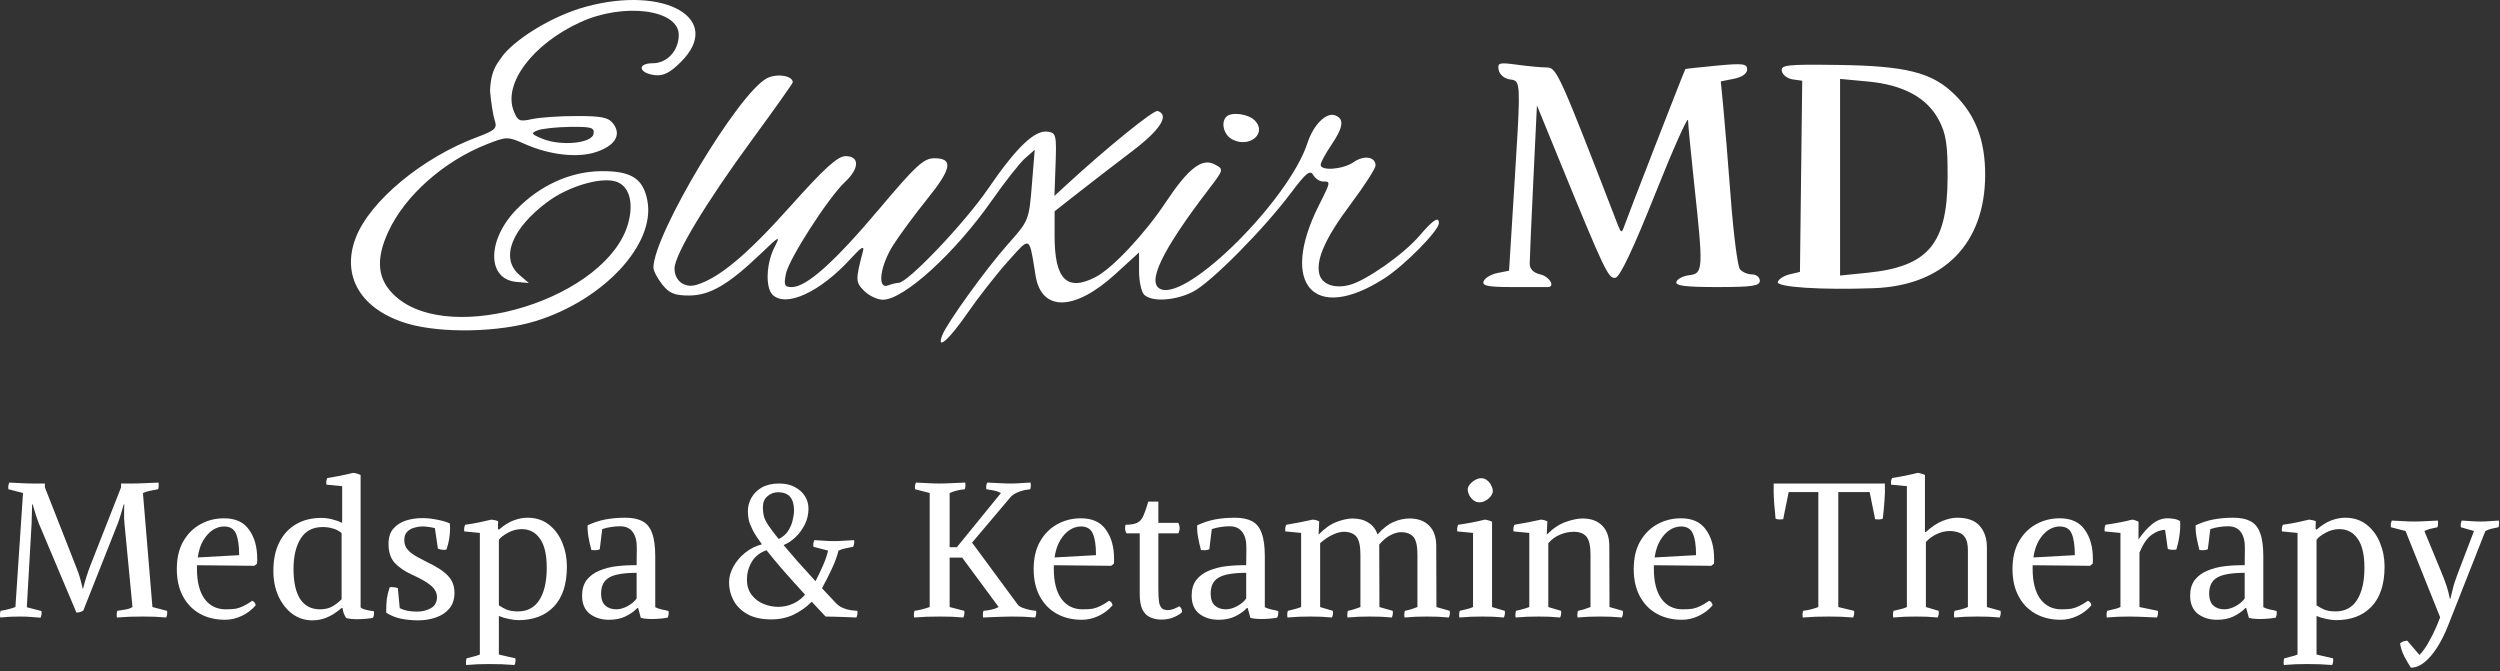
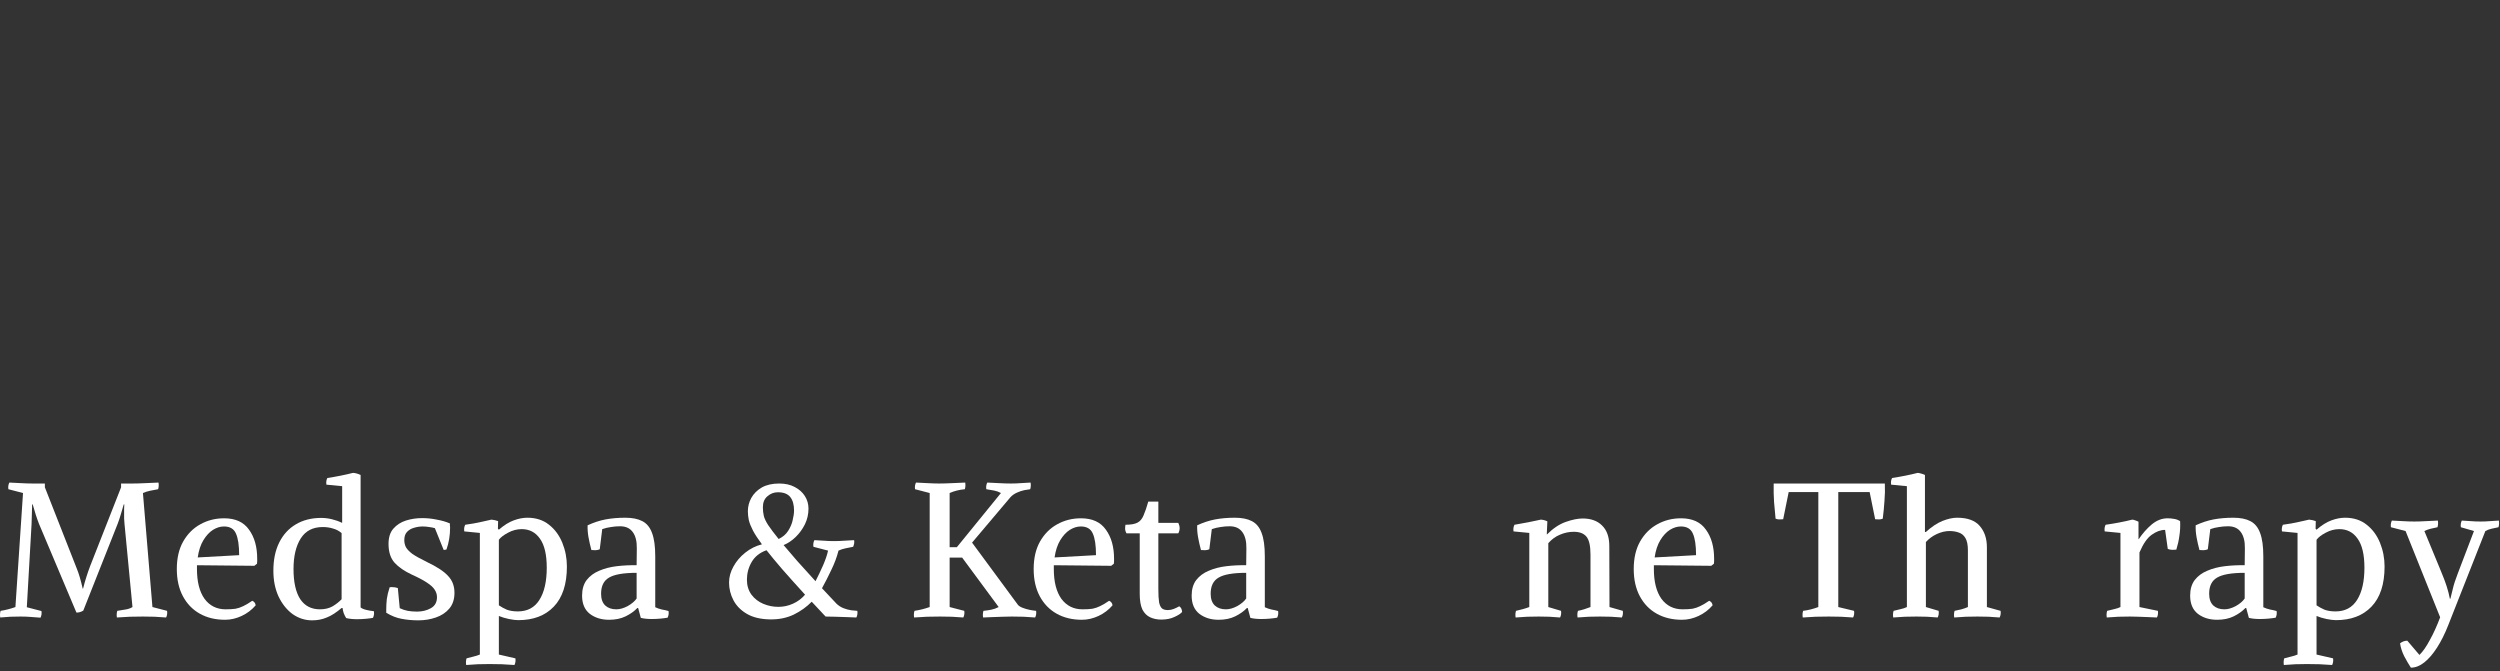
<svg xmlns="http://www.w3.org/2000/svg" width="592" height="159" viewBox="0 0 592 159" fill="none">
  <rect x="0" y="0" width="592" height="159" fill="#333333" stroke="none" />
-   <path fill-rule="evenodd" clip-rule="evenodd" d="M138.841 1.557C131.211 3.609 122.722 8.762 119.229 12.945C119.051 13.198 118.872 13.443 118.693 13.686C117.43 15.403 116.205 17.069 116.038 21.476C116.27 24.226 116.778 27.415 117.168 28.562C117.779 30.362 117.216 30.893 113.053 32.44C100.048 37.271 87.555 47.628 84.229 56.336C80.742 65.467 85.52 73.376 96.487 76.627C104.445 78.986 118.207 78.712 126.879 76.021C142.974 71.027 155.235 57.818 153.309 47.548C152.318 42.269 149.509 40.467 142.371 40.532C135.095 40.598 127.875 43.865 122.283 49.623C115.282 56.832 115.27 66.106 122.261 66.749L125.229 67.022L122.979 65.088C118.383 61.14 121.162 54.045 129.791 47.699C134.578 44.179 141.981 41.949 145.637 42.927C148.892 43.797 150.146 47.713 148.787 52.762C144.02 70.465 106.949 82.163 93.641 70.164C89.365 66.308 88.849 61.562 91.973 54.819C95.92 46.298 105.125 38.144 115.314 34.142C120 32.301 120.208 32.3 124.329 34.123C130.167 36.706 136.765 37.449 141.112 36.015C145.605 34.532 147.193 31.994 145.272 29.364C144.137 27.81 142.594 27.476 136.561 27.476C132.528 27.476 127.752 27.805 125.947 28.207C122.994 28.865 122.561 28.665 121.62 26.207C119.144 19.736 126.172 10.409 137.398 5.27C147.712 0.548 160.729 2.225 160.729 8.277C160.729 11.977 157.98 14.976 154.589 14.976C150.792 14.976 151.209 17.337 155.087 17.795C157.089 18.032 158.69 17.215 161.26 14.645C171.382 4.523 157.641 -3.499 138.841 1.557ZM354.887 16.576C355.089 17.634 356.242 18.618 357.489 18.796C357.541 18.803 357.592 18.81 357.642 18.817L357.642 18.817C358.081 18.878 358.442 18.928 358.732 19.1C360.098 19.906 359.88 23.392 358.641 43.288L358.547 44.79L357.344 64.103L354.6 64.652C353.091 64.954 351.617 65.825 351.324 66.588C350.899 67.696 352.301 67.976 358.26 67.976H366.479C368.392 67.976 366.948 65.5 364.729 64.976C363.113 64.595 362.231 63.694 362.234 62.431C362.237 61.356 362.623 52.484 363.092 42.716L363.945 24.955L369.163 37.716C380.074 64.394 380.885 66.093 382.559 65.77C383.613 65.567 386.814 58.803 391.928 45.969C396.201 35.248 399.713 27.376 399.733 28.476C399.753 29.576 400.426 36.551 401.229 43.976C403.363 63.708 403.304 64.775 400.056 65.16C398.586 65.334 397.199 66.039 396.973 66.726C396.663 67.67 399.027 67.976 406.646 67.976C414.942 67.976 416.729 67.71 416.729 66.476C416.729 65.651 415.884 64.976 414.851 64.976C413.819 64.976 412.537 64.414 412.003 63.726C411.469 63.039 410.501 55.501 409.852 46.976C409.202 38.451 408.404 28.731 408.077 25.376L407.483 19.275L410.606 18.651C412.528 18.266 413.729 17.416 413.729 16.44C413.729 15.075 412.721 14.951 406.479 15.546C402.492 15.926 399.168 16.29 399.093 16.356C398.921 16.507 385.143 51.936 384.462 53.976C384.069 55.155 383.797 55.048 383.189 53.476C369.23 17.34 368.616 15.976 366.298 15.976C365.038 15.976 361.874 15.684 359.266 15.326C354.972 14.738 354.559 14.856 354.887 16.576ZM421.937 16.833C422.109 17.737 423.266 18.621 424.508 18.798L426.766 19.12L426.498 41.753L426.229 64.387L423.803 64.959C422.469 65.274 421.194 66.081 420.97 66.754C420.553 68.003 431.369 68.708 443.774 68.241C460.26 67.62 470.015 57.718 470.086 41.53C470.123 33.25 467.81 27.197 462.721 22.252C457.473 17.153 451.312 15.602 435.426 15.382C423.101 15.211 421.657 15.366 421.937 16.833ZM181.588 18.542C174.824 22.086 154.729 55.63 154.729 63.376C154.729 64.108 155.662 65.892 156.802 67.341C158.465 69.456 159.721 69.976 163.162 69.976C168.075 69.976 172.496 67.405 180.089 60.131C184.677 55.736 184.859 55.655 183.339 58.676C181.441 62.45 181.233 68.08 182.929 69.776C186.098 72.945 194.288 69.147 201.552 61.139C203.89 58.563 204.72 58.069 204.35 59.476C202.557 66.294 202.574 66.821 204.642 68.889C205.79 70.037 207.786 70.976 209.079 70.976C214.021 70.976 226.176 59.898 234.866 47.476C237.944 43.076 241.488 38.576 242.742 37.476L245.021 35.476L244.341 43.854C243.668 52.143 243.608 52.292 238.648 57.854C233.549 63.573 224.236 76.49 223.126 79.383C221.691 83.123 224.72 80.477 229.031 74.226C231.591 70.514 235.902 65.001 238.611 61.976C238.912 61.639 239.196 61.321 239.463 61.021C241.523 58.706 242.6 57.496 243.294 57.686C244.054 57.894 244.353 59.783 244.981 63.742L244.982 63.751C245.056 64.217 245.134 64.711 245.218 65.234C246.608 73.876 254.474 73.717 264.174 64.852L269.729 59.775V64.176C269.729 66.596 270.269 69.116 270.929 69.776C272.72 71.567 278.32 71.227 282.519 69.072C286.763 66.895 299.288 54.254 305.72 45.657C309.219 40.981 310.245 40.147 310.951 41.407C311.433 42.27 312.481 42.976 313.279 42.976H313.293C313.904 42.976 314.314 42.976 314.487 43.178C314.84 43.591 314.211 44.844 312.299 48.649L312.281 48.686C302.88 67.402 311.168 76.603 327.809 65.925C332.579 62.864 340.729 54.607 340.729 52.835C340.729 51.146 339.371 52.035 336.087 55.871C332.324 60.268 323.396 66.519 319.477 67.503C315.962 68.385 313.055 67.329 312.431 64.943C311.534 61.513 313.855 56.32 319.878 48.28C323.094 43.988 325.726 39.899 325.727 39.195C325.73 37.107 322.991 36.679 320.553 38.387C318.077 40.121 312.729 40.554 312.729 39.02C312.729 38.495 313.854 36.407 315.229 34.381C318.104 30.145 318.374 28.161 316.192 27.323C314.064 26.507 311.034 29.513 309.618 33.847C305.229 47.281 281.473 71.011 274.929 68.499C271.371 67.134 275.022 59.487 286.248 44.788C289.816 40.116 289.821 40.096 287.654 38.936C284.642 37.324 281.385 39.852 275.983 47.997C271.126 55.32 263.488 63.47 259.529 65.554C252.705 69.146 249.729 66.231 249.729 55.957V50.032L255.479 45.525C258.642 43.046 264.379 38.626 268.229 35.703C274.806 30.711 276.988 27.229 274.135 26.278C273.205 25.968 262.154 34.922 252.459 43.84L249.69 46.388L249.959 38.932C250.21 32.005 250.079 31.455 248.117 31.175C245.015 30.732 240.723 34.844 233.922 44.773C228.4 52.836 214.943 66.976 212.792 66.976C212.297 66.976 211.181 67.249 210.311 67.583C207.64 68.608 208.396 62.886 211.587 57.922C213.158 55.477 216.776 50.584 219.626 47.049C225.375 39.92 225.792 37.476 221.259 37.476C218.728 37.476 216.906 39.152 208.212 49.471C197.647 62.013 190.982 67.976 187.526 67.976C185.764 67.976 185.567 67.538 186.108 64.832C186.817 61.286 196.18 46.749 200.135 43.052C203.521 39.887 203.578 36.976 200.252 36.976C198.351 36.976 195.276 39.77 187.002 49.019C176.88 60.335 170.281 65.846 164.931 67.452C162.118 68.296 159.729 66.517 159.729 63.579C159.729 60.344 167.12 48.06 178.005 33.206C183.353 25.907 187.729 19.736 187.729 19.491C187.729 17.905 183.926 17.317 181.588 18.542ZM435.729 41.969V65.252L442.347 64.574C456.64 63.11 461.136 57.719 461.194 41.976C461.222 34.249 460.84 31.729 459.145 28.476C456.375 23.158 450.744 20.089 442.31 19.301L435.729 18.687V41.969ZM290.396 27.643C289.039 29 289.791 31.939 291.767 32.996C295.848 35.18 300.165 31.555 297.115 28.505C295.556 26.946 291.6 26.438 290.396 27.643ZM127.328 30.862C125.645 31.523 125.773 31.752 128.44 32.856C132.765 34.648 140.12 33.961 140.544 31.726C140.83 30.216 140.079 29.986 135.052 30.046C131.849 30.085 128.374 30.452 127.328 30.862Z" fill="white" />
  <path d="M28.671 115.397V114.497H31.371C32.241 114.497 33.276 114.467 34.476 114.407C35.676 114.347 36.696 114.302 37.536 114.272C37.626 114.842 37.596 115.367 37.446 115.847C36.786 115.967 36.156 116.087 35.556 116.207C34.956 116.327 34.386 116.507 33.846 116.747L36.096 143.747L39.561 144.647C39.651 145.217 39.576 145.742 39.336 146.222C38.526 146.162 37.611 146.102 36.591 146.042C35.601 146.012 34.686 145.997 33.846 145.997C33.006 145.997 31.971 146.012 30.741 146.042C29.541 146.102 28.521 146.162 27.681 146.222C27.591 145.652 27.621 145.127 27.771 144.647C28.431 144.527 29.076 144.422 29.706 144.332C30.336 144.242 30.891 144.047 31.371 143.747L29.481 124.037C29.451 123.617 29.421 123.197 29.391 122.777C29.391 122.357 29.391 121.937 29.391 121.517C29.391 121.187 29.391 120.842 29.391 120.482C29.391 120.122 29.406 119.777 29.436 119.447H29.301C29.091 120.197 28.866 120.962 28.626 121.742C28.416 122.492 28.161 123.257 27.861 124.037L19.716 144.602C19.146 144.932 18.606 145.082 18.096 145.052L9.231 124.037C8.961 123.347 8.706 122.627 8.466 121.877C8.226 121.097 7.986 120.287 7.746 119.447H7.611L7.476 124.082L6.351 143.792L9.816 144.692C9.906 145.262 9.831 145.787 9.591 146.267C8.781 146.207 8.001 146.147 7.251 146.087C6.501 146.027 5.706 145.997 4.866 145.997C4.026 145.997 3.216 146.012 2.436 146.042C1.686 146.102 0.891 146.162 0.051 146.222C-0.039 145.652 -0.009 145.127 0.141 144.647C0.741 144.557 1.326 144.437 1.896 144.287C2.496 144.137 3.081 143.957 3.651 143.747L5.451 116.747L1.986 115.847C1.896 115.277 1.971 114.752 2.211 114.272C3.021 114.302 3.921 114.347 4.911 114.407C5.931 114.467 6.861 114.497 7.701 114.497H10.626V115.397L17.961 134.072C18.351 135.002 18.666 135.887 18.906 136.727C19.146 137.567 19.371 138.452 19.581 139.382H19.671C19.911 138.422 20.166 137.522 20.436 136.682C20.706 135.812 21.006 134.942 21.336 134.072L28.671 115.397Z" fill="white" />
  <path d="M46.64 134.747C46.64 137.777 47.24 140.132 48.44 141.812C49.67 143.462 51.335 144.287 53.435 144.287C54.365 144.287 55.145 144.242 55.775 144.152C56.405 144.032 57.02 143.822 57.62 143.522C58.25 143.222 58.955 142.802 59.735 142.262C60.215 142.472 60.485 142.832 60.545 143.342C59.615 144.422 58.505 145.262 57.215 145.862C55.925 146.462 54.62 146.762 53.3 146.762C51.02 146.762 49.025 146.282 47.315 145.322C45.605 144.362 44.27 142.982 43.31 141.182C42.35 139.382 41.87 137.237 41.87 134.747C41.87 132.197 42.365 130.037 43.355 128.267C44.375 126.467 45.725 125.102 47.405 124.172C49.115 123.212 51.005 122.732 53.075 122.732C55.745 122.732 57.71 123.632 58.97 125.432C60.26 127.202 60.905 129.497 60.905 132.317C60.905 132.527 60.905 132.722 60.905 132.902C60.905 133.082 60.89 133.277 60.86 133.487L60.23 133.982L46.64 133.847V134.747ZM53.03 124.667C52.16 124.667 51.29 124.937 50.42 125.477C49.58 126.017 48.83 126.827 48.17 127.907C47.51 128.987 47.06 130.352 46.82 132.002L56.63 131.462C56.63 129.152 56.375 127.442 55.865 126.332C55.385 125.222 54.44 124.667 53.03 124.667Z" fill="white" />
  <path d="M73.915 146.897C72.235 146.897 70.69 146.402 69.28 145.412C67.9 144.392 66.79 142.997 65.95 141.227C65.14 139.457 64.735 137.432 64.735 135.152C64.735 132.542 65.2 130.307 66.13 128.447C67.06 126.587 68.365 125.162 70.045 124.172C71.755 123.152 73.765 122.642 76.075 122.642C76.915 122.642 77.755 122.747 78.595 122.957C79.465 123.167 80.23 123.437 80.89 123.767H81.025V115.127L77.29 114.767C77.2 114.167 77.275 113.642 77.515 113.192C79.675 112.862 81.7 112.457 83.59 111.977C84.16 112.007 84.76 112.172 85.39 112.472V143.837C85.66 144.077 86.11 144.272 86.74 144.422C87.37 144.572 87.97 144.677 88.54 144.737C88.63 145.307 88.555 145.832 88.315 146.312C87.835 146.402 87.25 146.477 86.56 146.537C85.9 146.597 85.225 146.627 84.535 146.627C83.545 146.627 82.69 146.537 81.97 146.357C81.73 145.967 81.535 145.577 81.385 145.187C81.265 144.797 81.175 144.392 81.115 143.972H80.89C79.63 145.052 78.46 145.802 77.38 146.222C76.33 146.672 75.175 146.897 73.915 146.897ZM75.76 144.287C76.93 144.287 77.935 144.047 78.775 143.567C79.615 143.057 80.32 142.502 80.89 141.902V126.242C80.32 125.732 79.645 125.372 78.865 125.162C78.115 124.922 77.305 124.802 76.435 124.802C74.095 124.802 72.355 125.702 71.215 127.502C70.075 129.302 69.505 131.717 69.505 134.747C69.505 137.837 70.03 140.207 71.08 141.857C72.16 143.477 73.72 144.287 75.76 144.287Z" fill="white" />
-   <path d="M94.657 144.017C95.287 144.317 95.918 144.527 96.547 144.647C97.207 144.767 97.942 144.827 98.752 144.827C99.983 144.827 101.077 144.557 102.037 144.017C102.997 143.477 103.478 142.607 103.478 141.407C103.478 140.777 103.297 140.192 102.938 139.652C102.607 139.112 102.007 138.557 101.137 137.987C100.297 137.417 99.082 136.772 97.493 136.052C95.752 135.242 94.403 134.312 93.442 133.262C92.483 132.182 92.002 130.697 92.002 128.807C92.002 127.277 92.377 126.077 93.127 125.207C93.907 124.307 94.897 123.662 96.097 123.272C97.328 122.882 98.618 122.687 99.968 122.687C101.137 122.687 102.293 122.807 103.433 123.047C104.603 123.257 105.637 123.557 106.537 123.947C106.537 124.097 106.537 124.262 106.537 124.442C106.567 124.622 106.582 124.787 106.582 124.937C106.582 126.767 106.298 128.492 105.728 130.112C105.608 130.142 105.488 130.172 105.368 130.202C105.278 130.202 105.172 130.202 105.052 130.202C104.602 130.202 104.152 130.112 103.702 129.932L102.982 125.072C102.592 124.952 102.143 124.862 101.632 124.802C101.123 124.712 100.613 124.667 100.103 124.667C99.412 124.667 98.722 124.772 98.032 124.982C97.373 125.162 96.817 125.492 96.368 125.972C95.948 126.422 95.737 127.067 95.737 127.907C95.737 128.477 95.858 129.017 96.097 129.527C96.368 130.037 96.877 130.577 97.627 131.147C98.407 131.687 99.562 132.332 101.092 133.082C103.492 134.222 105.172 135.332 106.132 136.412C107.122 137.462 107.618 138.782 107.618 140.372C107.618 141.902 107.212 143.147 106.402 144.107C105.592 145.067 104.527 145.772 103.207 146.222C101.917 146.672 100.537 146.897 99.067 146.897C97.657 146.897 96.338 146.777 95.108 146.537C93.907 146.327 92.692 145.847 91.463 145.097V144.332C91.463 143.522 91.507 142.697 91.597 141.857C91.718 140.987 91.942 140.057 92.272 139.067C92.453 139.037 92.603 139.022 92.722 139.022C93.263 139.022 93.757 139.097 94.207 139.247L94.657 144.017Z" fill="white" />
+   <path d="M94.657 144.017C95.287 144.317 95.918 144.527 96.547 144.647C97.207 144.767 97.942 144.827 98.752 144.827C99.983 144.827 101.077 144.557 102.037 144.017C102.997 143.477 103.478 142.607 103.478 141.407C103.478 140.777 103.297 140.192 102.938 139.652C102.607 139.112 102.007 138.557 101.137 137.987C100.297 137.417 99.082 136.772 97.493 136.052C95.752 135.242 94.403 134.312 93.442 133.262C92.483 132.182 92.002 130.697 92.002 128.807C92.002 127.277 92.377 126.077 93.127 125.207C93.907 124.307 94.897 123.662 96.097 123.272C97.328 122.882 98.618 122.687 99.968 122.687C101.137 122.687 102.293 122.807 103.433 123.047C104.603 123.257 105.637 123.557 106.537 123.947C106.537 124.097 106.537 124.262 106.537 124.442C106.567 124.622 106.582 124.787 106.582 124.937C106.582 126.767 106.298 128.492 105.728 130.112C105.608 130.142 105.488 130.172 105.368 130.202C105.278 130.202 105.172 130.202 105.052 130.202L102.982 125.072C102.592 124.952 102.143 124.862 101.632 124.802C101.123 124.712 100.613 124.667 100.103 124.667C99.412 124.667 98.722 124.772 98.032 124.982C97.373 125.162 96.817 125.492 96.368 125.972C95.948 126.422 95.737 127.067 95.737 127.907C95.737 128.477 95.858 129.017 96.097 129.527C96.368 130.037 96.877 130.577 97.627 131.147C98.407 131.687 99.562 132.332 101.092 133.082C103.492 134.222 105.172 135.332 106.132 136.412C107.122 137.462 107.618 138.782 107.618 140.372C107.618 141.902 107.212 143.147 106.402 144.107C105.592 145.067 104.527 145.772 103.207 146.222C101.917 146.672 100.537 146.897 99.067 146.897C97.657 146.897 96.338 146.777 95.108 146.537C93.907 146.327 92.692 145.847 91.463 145.097V144.332C91.463 143.522 91.507 142.697 91.597 141.857C91.718 140.987 91.942 140.057 92.272 139.067C92.453 139.037 92.603 139.022 92.722 139.022C93.263 139.022 93.757 139.097 94.207 139.247L94.657 144.017Z" fill="white" />
  <path d="M117.906 125.207L118.131 125.432C119.331 124.382 120.501 123.647 121.641 123.227C122.781 122.807 123.861 122.597 124.881 122.597C126.921 122.597 128.631 123.152 130.011 124.262C131.391 125.342 132.441 126.767 133.161 128.537C133.881 130.307 134.241 132.182 134.241 134.162C134.241 138.332 133.206 141.497 131.136 143.657C129.096 145.787 126.291 146.852 122.721 146.852C122.151 146.852 121.416 146.762 120.516 146.582C119.646 146.402 118.851 146.162 118.131 145.862V154.997L122.046 155.897C122.136 156.467 122.061 156.992 121.821 157.472C121.011 157.412 120.021 157.352 118.851 157.292C117.711 157.262 116.721 157.247 115.881 157.247C115.041 157.247 114.126 157.262 113.136 157.292C112.146 157.352 111.231 157.412 110.391 157.472C110.301 156.902 110.331 156.377 110.481 155.897C110.991 155.777 111.516 155.642 112.056 155.492C112.596 155.372 113.121 155.207 113.631 154.997V126.197L109.941 125.837C109.851 125.237 109.926 124.712 110.166 124.262C110.406 124.232 111.081 124.127 112.191 123.947C113.301 123.737 114.696 123.437 116.376 123.047C116.706 123.077 116.991 123.122 117.231 123.182C117.471 123.242 117.711 123.317 117.951 123.407L117.906 125.207ZM118.131 143.342C118.701 143.732 119.331 144.077 120.021 144.377C120.741 144.647 121.611 144.782 122.631 144.782C124.881 144.782 126.576 143.882 127.716 142.082C128.886 140.252 129.471 137.702 129.471 134.432C129.471 131.342 128.931 129.047 127.851 127.547C126.801 126.047 125.361 125.297 123.531 125.297C122.421 125.297 121.341 125.582 120.291 126.152C119.271 126.692 118.551 127.247 118.131 127.817V143.342Z" fill="white" />
  <path d="M144.227 146.762C142.427 146.762 140.912 146.297 139.682 145.367C138.452 144.407 137.837 142.967 137.837 141.047C137.837 139.547 138.197 138.317 138.917 137.357C139.667 136.397 140.657 135.662 141.887 135.152C143.147 134.612 144.542 134.252 146.072 134.072C147.602 133.892 149.162 133.817 150.752 133.847L150.797 129.887C150.827 128.207 150.512 126.917 149.852 126.017C149.192 125.087 148.187 124.622 146.837 124.622C146.087 124.622 145.367 124.682 144.677 124.802C143.987 124.892 143.297 125.057 142.607 125.297L142.022 130.067C141.782 130.187 141.452 130.262 141.032 130.292C140.612 130.292 140.282 130.277 140.042 130.247C139.772 129.257 139.547 128.267 139.367 127.277C139.187 126.287 139.112 125.327 139.142 124.397C140.552 123.737 141.962 123.272 143.372 123.002C144.812 122.732 146.372 122.597 148.052 122.597C149.732 122.597 151.082 122.867 152.102 123.407C153.152 123.947 153.917 124.877 154.397 126.197C154.907 127.517 155.162 129.362 155.162 131.732V143.792C155.672 144.032 156.197 144.212 156.737 144.332C157.277 144.422 157.802 144.542 158.312 144.692C158.402 145.262 158.327 145.787 158.087 146.267C157.607 146.357 157.022 146.432 156.332 146.492C155.672 146.552 154.997 146.582 154.307 146.582C153.317 146.582 152.462 146.492 151.742 146.312L151.112 143.972H150.932C150.182 144.752 149.252 145.412 148.142 145.952C147.032 146.492 145.727 146.762 144.227 146.762ZM145.937 144.287C146.777 144.287 147.677 144.032 148.637 143.522C149.597 142.982 150.302 142.382 150.752 141.722V135.647C147.662 135.647 145.487 136.022 144.227 136.772C142.967 137.492 142.337 138.767 142.337 140.597C142.337 141.827 142.667 142.757 143.327 143.387C143.987 143.987 144.857 144.287 145.937 144.287Z" fill="white" />
  <path d="M192.215 142.487C191.015 143.717 189.59 144.737 187.94 145.547C186.29 146.327 184.445 146.702 182.405 146.672C180.155 146.642 178.31 146.207 176.87 145.367C175.43 144.527 174.365 143.447 173.675 142.127C172.985 140.807 172.64 139.412 172.64 137.942C172.64 136.652 172.985 135.392 173.675 134.162C174.365 132.902 175.295 131.807 176.465 130.877C177.665 129.917 178.985 129.257 180.425 128.897C179.495 127.637 178.79 126.557 178.31 125.657C177.83 124.727 177.5 123.902 177.32 123.182C177.17 122.432 177.095 121.727 177.095 121.067C177.095 119.957 177.365 118.907 177.905 117.917C178.475 116.897 179.3 116.072 180.38 115.442C181.49 114.812 182.87 114.497 184.52 114.497C185.93 114.497 187.145 114.767 188.165 115.307C189.215 115.847 190.025 116.567 190.595 117.467C191.165 118.367 191.45 119.357 191.45 120.437C191.45 121.757 191.165 123.002 190.595 124.172C190.025 125.312 189.29 126.317 188.39 127.187C187.52 128.027 186.575 128.657 185.555 129.077C186.425 130.127 187.505 131.387 188.795 132.857C190.115 134.297 191.555 135.887 193.115 137.627C193.745 136.397 194.345 135.137 194.915 133.847C195.485 132.527 195.875 131.372 196.085 130.382L192.62 129.482C192.53 128.912 192.605 128.387 192.845 127.907C193.655 127.937 194.42 127.982 195.14 128.042C195.86 128.102 196.64 128.132 197.48 128.132C198.32 128.132 199.115 128.102 199.865 128.042C200.645 127.982 201.44 127.937 202.25 127.907C202.31 128.207 202.31 128.492 202.25 128.762C202.19 129.032 202.115 129.272 202.025 129.482C201.425 129.602 200.825 129.722 200.225 129.842C199.625 129.962 199.07 130.142 198.56 130.382C198.17 131.912 197.6 133.442 196.85 134.972C196.13 136.502 195.395 137.942 194.645 139.292L198.11 142.982C198.59 143.432 199.13 143.777 199.73 144.017C200.36 144.257 200.975 144.422 201.575 144.512C202.175 144.572 202.655 144.617 203.015 144.647C203.105 145.217 203.03 145.742 202.79 146.222C202.25 146.192 201.5 146.162 200.54 146.132C199.61 146.102 198.68 146.072 197.75 146.042C196.82 146.012 196.07 145.997 195.5 145.997L192.215 142.487ZM180.65 120.122C180.65 120.872 180.725 121.562 180.875 122.192C181.025 122.792 181.37 123.512 181.91 124.352C182.45 125.162 183.275 126.257 184.385 127.637C185.375 127.157 186.125 126.512 186.635 125.702C187.175 124.862 187.535 124.007 187.715 123.137C187.925 122.267 188.03 121.517 188.03 120.887C188.03 119.507 187.73 118.442 187.13 117.692C186.53 116.942 185.555 116.567 184.205 116.567C183.275 116.567 182.45 116.882 181.73 117.512C181.01 118.112 180.65 118.982 180.65 120.122ZM190.64 140.822C188.48 138.452 186.665 136.427 185.195 134.747C183.725 133.037 182.495 131.552 181.505 130.292C179.915 130.862 178.745 131.792 177.995 133.082C177.245 134.372 176.87 135.767 176.87 137.267C176.87 138.647 177.23 139.832 177.95 140.822C178.67 141.782 179.6 142.502 180.74 142.982C181.88 143.462 183.065 143.702 184.295 143.702C185.495 143.702 186.635 143.462 187.715 142.982C188.825 142.502 189.8 141.782 190.64 140.822Z" fill="white" />
  <path d="M230.184 128.492L241.029 143.207C241.239 143.477 241.614 143.717 242.154 143.927C242.694 144.137 243.264 144.302 243.864 144.422C244.494 144.542 244.989 144.617 245.349 144.647C245.439 145.217 245.364 145.742 245.124 146.222C244.314 146.162 243.399 146.102 242.379 146.042C241.389 146.012 240.474 145.997 239.634 145.997C239.064 145.997 238.344 146.012 237.474 146.042C236.634 146.072 235.779 146.102 234.909 146.132C234.069 146.162 233.364 146.192 232.794 146.222C232.704 145.652 232.734 145.127 232.884 144.647C233.514 144.587 234.129 144.497 234.729 144.377C235.329 144.257 235.914 144.047 236.484 143.747L227.844 132.047H224.874V143.747L228.339 144.647C228.429 145.217 228.354 145.742 228.114 146.222C227.304 146.162 226.389 146.102 225.369 146.042C224.379 146.012 223.464 145.997 222.624 145.997C221.784 145.997 220.749 146.012 219.519 146.042C218.319 146.102 217.299 146.162 216.459 146.222C216.369 145.652 216.399 145.127 216.549 144.647C217.149 144.557 217.749 144.437 218.349 144.287C218.949 144.137 219.549 143.957 220.149 143.747V116.747L216.684 115.847C216.594 115.277 216.669 114.752 216.909 114.272C217.719 114.302 218.619 114.347 219.609 114.407C220.629 114.467 221.559 114.497 222.399 114.497C223.269 114.497 224.304 114.467 225.504 114.407C226.704 114.347 227.724 114.302 228.564 114.272C228.654 114.842 228.624 115.367 228.474 115.847C227.814 115.907 227.184 116.012 226.584 116.162C225.984 116.312 225.414 116.507 224.874 116.747V129.572H226.584L237.024 116.747C236.544 116.477 236.004 116.282 235.404 116.162C234.834 116.042 234.219 115.937 233.559 115.847C233.469 115.277 233.544 114.752 233.784 114.272C234.594 114.302 235.509 114.347 236.529 114.407C237.579 114.467 238.524 114.497 239.364 114.497C240.234 114.497 241.014 114.467 241.704 114.407C242.424 114.347 243.204 114.302 244.044 114.272C244.134 114.842 244.104 115.367 243.954 115.847C243.624 115.877 243.159 115.952 242.559 116.072C241.989 116.192 241.404 116.387 240.804 116.657C240.204 116.927 239.694 117.287 239.274 117.737L230.184 128.492Z" fill="white" />
  <path d="M249.543 134.747C249.543 137.777 250.143 140.132 251.343 141.812C252.573 143.462 254.238 144.287 256.338 144.287C257.268 144.287 258.048 144.242 258.678 144.152C259.308 144.032 259.923 143.822 260.523 143.522C261.153 143.222 261.858 142.802 262.638 142.262C263.118 142.472 263.388 142.832 263.448 143.342C262.518 144.422 261.408 145.262 260.118 145.862C258.828 146.462 257.523 146.762 256.203 146.762C253.923 146.762 251.928 146.282 250.218 145.322C248.508 144.362 247.173 142.982 246.213 141.182C245.253 139.382 244.773 137.237 244.773 134.747C244.773 132.197 245.268 130.037 246.258 128.267C247.278 126.467 248.628 125.102 250.308 124.172C252.018 123.212 253.908 122.732 255.978 122.732C258.648 122.732 260.613 123.632 261.873 125.432C263.163 127.202 263.808 129.497 263.808 132.317C263.808 132.527 263.808 132.722 263.808 132.902C263.808 133.082 263.793 133.277 263.763 133.487L263.133 133.982L249.543 133.847V134.747ZM255.933 124.667C255.063 124.667 254.193 124.937 253.323 125.477C252.483 126.017 251.733 126.827 251.073 127.907C250.413 128.987 249.963 130.352 249.723 132.002L259.533 131.462C259.533 129.152 259.278 127.442 258.768 126.332C258.288 125.222 257.343 124.667 255.933 124.667Z" fill="white" />
  <path d="M274.973 146.717C274.013 146.717 273.143 146.537 272.363 146.177C271.583 145.817 270.968 145.202 270.518 144.332C270.098 143.432 269.888 142.202 269.888 140.642V126.287H266.738C266.558 125.957 266.453 125.627 266.423 125.297C266.423 124.937 266.453 124.592 266.513 124.262C267.773 124.262 268.718 124.097 269.348 123.767C269.978 123.437 270.458 122.867 270.788 122.057C271.148 121.247 271.523 120.152 271.913 118.772H274.298V123.812H279.023C279.443 124.682 279.443 125.507 279.023 126.287H274.298V139.517C274.298 140.897 274.358 141.947 274.478 142.667C274.628 143.357 274.868 143.837 275.198 144.107C275.528 144.347 275.978 144.467 276.548 144.467C277.028 144.467 277.493 144.377 277.943 144.197C278.393 144.017 278.828 143.807 279.248 143.567C279.668 143.837 279.893 144.287 279.923 144.917C279.593 145.307 278.993 145.697 278.123 146.087C277.253 146.507 276.203 146.717 274.973 146.717Z" fill="white" />
  <path d="M288.574 146.762C286.774 146.762 285.259 146.297 284.029 145.367C282.799 144.407 282.184 142.967 282.184 141.047C282.184 139.547 282.544 138.317 283.264 137.357C284.014 136.397 285.004 135.662 286.234 135.152C287.494 134.612 288.889 134.252 290.419 134.072C291.949 133.892 293.509 133.817 295.099 133.847L295.144 129.887C295.174 128.207 294.859 126.917 294.199 126.017C293.539 125.087 292.534 124.622 291.184 124.622C290.434 124.622 289.714 124.682 289.024 124.802C288.334 124.892 287.644 125.057 286.954 125.297L286.369 130.067C286.129 130.187 285.799 130.262 285.379 130.292C284.959 130.292 284.629 130.277 284.389 130.247C284.119 129.257 283.894 128.267 283.714 127.277C283.534 126.287 283.459 125.327 283.489 124.397C284.899 123.737 286.309 123.272 287.719 123.002C289.159 122.732 290.719 122.597 292.399 122.597C294.079 122.597 295.429 122.867 296.449 123.407C297.499 123.947 298.264 124.877 298.744 126.197C299.254 127.517 299.509 129.362 299.509 131.732V143.792C300.019 144.032 300.544 144.212 301.084 144.332C301.624 144.422 302.149 144.542 302.659 144.692C302.749 145.262 302.674 145.787 302.434 146.267C301.954 146.357 301.369 146.432 300.679 146.492C300.019 146.552 299.344 146.582 298.654 146.582C297.664 146.582 296.809 146.492 296.089 146.312L295.459 143.972H295.279C294.529 144.752 293.599 145.412 292.489 145.952C291.379 146.492 290.074 146.762 288.574 146.762ZM290.284 144.287C291.124 144.287 292.024 144.032 292.984 143.522C293.944 142.982 294.649 142.382 295.099 141.722V135.647C292.009 135.647 289.834 136.022 288.574 136.772C287.314 137.492 286.684 138.767 286.684 140.597C286.684 141.827 287.014 142.757 287.674 143.387C288.334 143.987 289.204 144.287 290.284 144.287Z" fill="white" />
-   <path d="M312.248 126.512L312.293 126.557C313.673 125.117 315.083 124.127 316.523 123.587C317.963 123.047 319.223 122.777 320.303 122.777C321.773 122.777 323.018 123.107 324.038 123.767C325.058 124.397 325.778 125.327 326.198 126.557C327.488 125.117 328.763 124.127 330.023 123.587C331.283 123.047 332.543 122.777 333.803 122.777C335.753 122.777 337.283 123.332 338.393 124.442C339.533 125.552 340.103 127.172 340.103 129.302L340.148 143.747L343.298 144.647C343.388 145.217 343.313 145.742 343.073 146.222C342.263 146.162 341.408 146.102 340.508 146.042C339.608 146.012 338.738 145.997 337.898 145.997C337.058 145.997 336.173 146.012 335.243 146.042C334.313 146.102 333.428 146.162 332.588 146.222C332.498 145.652 332.528 145.127 332.678 144.647C333.278 144.527 333.803 144.392 334.253 144.242C334.733 144.092 335.198 143.927 335.648 143.747V131.327C335.648 129.287 335.333 127.892 334.703 127.142C334.073 126.392 333.068 126.017 331.688 126.017C331.028 126.017 330.248 126.242 329.348 126.692C328.448 127.112 327.533 127.862 326.603 128.942V129.302L326.648 143.747L329.798 144.647C329.888 145.217 329.813 145.742 329.573 146.222C328.763 146.162 327.908 146.102 327.008 146.042C326.108 146.012 325.238 145.997 324.398 145.997C323.558 145.997 322.673 146.012 321.743 146.042C320.813 146.102 319.928 146.162 319.088 146.222C318.998 145.652 319.028 145.127 319.178 144.647C319.778 144.527 320.303 144.392 320.753 144.242C321.233 144.092 321.698 143.927 322.148 143.747V131.327C322.148 129.287 321.833 127.877 321.203 127.097C320.573 126.317 319.568 125.927 318.188 125.927C317.468 125.927 316.613 126.152 315.623 126.602C314.663 127.022 313.658 127.697 312.608 128.627V143.747L315.623 144.647C315.713 145.217 315.638 145.742 315.398 146.222C314.588 146.162 313.748 146.102 312.878 146.042C312.038 146.012 311.198 145.997 310.358 145.997C309.518 145.997 308.603 146.012 307.613 146.042C306.623 146.102 305.708 146.162 304.868 146.222C304.778 145.652 304.808 145.127 304.958 144.647C305.498 144.497 306.038 144.362 306.578 144.242C307.118 144.092 307.628 143.927 308.108 143.747V126.197L304.373 125.837C304.283 125.237 304.358 124.712 304.598 124.262C305.708 124.082 306.788 123.887 307.838 123.677C308.888 123.467 309.893 123.257 310.853 123.047C311.363 123.077 311.873 123.212 312.383 123.452L312.248 126.512Z" fill="white" />
-   <path d="M353.316 143.747L356.331 144.647C356.421 145.217 356.346 145.742 356.106 146.222C355.296 146.162 354.456 146.102 353.586 146.042C352.746 146.012 351.906 145.997 351.066 145.997C350.226 145.997 349.311 146.012 348.321 146.042C347.331 146.102 346.416 146.162 345.576 146.222C345.486 145.652 345.516 145.127 345.666 144.647C346.236 144.497 346.791 144.362 347.331 144.242C347.901 144.122 348.396 143.957 348.816 143.747V126.197L345.081 125.837C344.991 125.237 345.066 124.712 345.306 124.262C346.386 124.112 347.466 123.932 348.546 123.722C349.656 123.512 350.676 123.287 351.606 123.047C351.906 123.077 352.191 123.137 352.461 123.227C352.731 123.287 353.016 123.392 353.316 123.542V143.747ZM350.301 118.952C349.791 118.952 349.326 118.787 348.906 118.457C348.486 118.127 348.156 117.722 347.916 117.242C347.676 116.762 347.556 116.312 347.556 115.892C347.556 115.502 347.721 115.112 348.051 114.722C348.381 114.302 348.786 113.957 349.266 113.687C349.776 113.387 350.271 113.237 350.751 113.237C351.291 113.237 351.771 113.417 352.191 113.777C352.611 114.107 352.926 114.512 353.136 114.992C353.376 115.442 353.496 115.877 353.496 116.297C353.496 116.687 353.331 117.092 353.001 117.512C352.701 117.932 352.296 118.277 351.786 118.547C351.306 118.817 350.811 118.952 350.301 118.952Z" fill="white" />
  <path d="M366.278 126.512L366.323 126.557C367.763 125.117 369.248 124.127 370.778 123.587C372.308 123.047 373.643 122.777 374.783 122.777C376.733 122.777 378.263 123.332 379.373 124.442C380.513 125.552 381.083 127.172 381.083 129.302L381.128 143.747L384.278 144.647C384.368 145.217 384.293 145.742 384.053 146.222C383.243 146.162 382.388 146.102 381.488 146.042C380.588 146.012 379.718 145.997 378.878 145.997C378.038 145.997 377.153 146.012 376.223 146.042C375.293 146.102 374.408 146.162 373.568 146.222C373.478 145.652 373.508 145.127 373.658 144.647C374.258 144.527 374.783 144.392 375.233 144.242C375.713 144.092 376.178 143.927 376.628 143.747V131.327C376.628 129.287 376.313 127.877 375.683 127.097C375.053 126.317 374.048 125.927 372.668 125.927C371.558 125.927 370.478 126.152 369.428 126.602C368.378 127.022 367.448 127.697 366.638 128.627V143.747L369.653 144.647C369.743 145.217 369.668 145.742 369.428 146.222C368.618 146.162 367.778 146.102 366.908 146.042C366.068 146.012 365.228 145.997 364.388 145.997C363.548 145.997 362.633 146.012 361.643 146.042C360.653 146.102 359.738 146.162 358.898 146.222C358.808 145.652 358.838 145.127 358.988 144.647C359.528 144.497 360.068 144.362 360.608 144.242C361.148 144.092 361.658 143.927 362.138 143.747V126.197L358.403 125.837C358.313 125.237 358.388 124.712 358.628 124.262C359.738 124.082 360.818 123.887 361.868 123.677C362.918 123.467 363.923 123.257 364.883 123.047C365.393 123.077 365.903 123.212 366.413 123.452L366.278 126.512Z" fill="white" />
  <path d="M391.637 134.747C391.637 137.777 392.237 140.132 393.437 141.812C394.667 143.462 396.332 144.287 398.432 144.287C399.362 144.287 400.142 144.242 400.772 144.152C401.402 144.032 402.017 143.822 402.617 143.522C403.247 143.222 403.952 142.802 404.732 142.262C405.212 142.472 405.482 142.832 405.542 143.342C404.612 144.422 403.502 145.262 402.212 145.862C400.922 146.462 399.617 146.762 398.297 146.762C396.017 146.762 394.022 146.282 392.312 145.322C390.602 144.362 389.267 142.982 388.307 141.182C387.347 139.382 386.867 137.237 386.867 134.747C386.867 132.197 387.362 130.037 388.352 128.267C389.372 126.467 390.722 125.102 392.402 124.172C394.112 123.212 396.002 122.732 398.072 122.732C400.742 122.732 402.707 123.632 403.967 125.432C405.257 127.202 405.902 129.497 405.902 132.317C405.902 132.527 405.902 132.722 405.902 132.902C405.902 133.082 405.887 133.277 405.857 133.487L405.227 133.982L391.637 133.847V134.747ZM398.027 124.667C397.157 124.667 396.287 124.937 395.417 125.477C394.577 126.017 393.827 126.827 393.167 127.907C392.507 128.987 392.057 130.352 391.817 132.002L401.627 131.462C401.627 129.152 401.372 127.442 400.862 126.332C400.382 125.222 399.437 124.667 398.027 124.667Z" fill="white" />
  <path d="M430.581 116.522H423.561L422.256 122.957C421.896 122.987 421.581 123.002 421.311 123.002C421.041 123.002 420.756 122.942 420.456 122.822C420.336 121.532 420.216 120.212 420.096 118.862C420.006 117.482 419.976 116.027 420.006 114.497H446.331C446.391 115.877 446.361 117.257 446.241 118.637C446.151 120.017 446.016 121.412 445.836 122.822C445.536 122.942 445.251 123.002 444.981 123.002C444.711 123.002 444.396 122.987 444.036 122.957L442.731 116.522H435.306V143.747L439.041 144.647C439.131 145.217 439.056 145.742 438.816 146.222C438.006 146.162 437.046 146.102 435.936 146.042C434.856 146.012 433.896 145.997 433.056 145.997C432.216 145.997 431.181 146.012 429.951 146.042C428.751 146.102 427.731 146.162 426.891 146.222C426.801 145.652 426.831 145.127 426.981 144.647C427.671 144.557 428.301 144.437 428.871 144.287C429.441 144.137 430.011 143.957 430.581 143.747V116.522Z" fill="white" />
  <path d="M455.828 125.972H456.053C457.403 124.742 458.708 123.872 459.968 123.362C461.258 122.852 462.413 122.597 463.433 122.597C465.893 122.597 467.678 123.242 468.788 124.532C469.928 125.822 470.498 127.517 470.498 129.617V143.747L473.738 144.647C473.828 145.217 473.753 145.742 473.513 146.222C472.703 146.162 471.833 146.102 470.903 146.042C469.973 146.012 469.088 145.997 468.248 145.997C467.408 145.997 466.493 146.012 465.503 146.042C464.513 146.102 463.598 146.162 462.758 146.222C462.668 145.652 462.698 145.127 462.848 144.647C463.388 144.527 463.928 144.407 464.468 144.287C465.008 144.137 465.518 143.957 465.998 143.747V130.292C465.998 129.032 465.803 128.072 465.413 127.412C465.023 126.752 464.498 126.317 463.838 126.107C463.178 125.867 462.443 125.747 461.633 125.747C460.673 125.747 459.668 125.987 458.618 126.467C457.598 126.947 456.743 127.577 456.053 128.357V143.747L459.068 144.647C459.158 145.217 459.083 145.742 458.843 146.222C458.033 146.162 457.193 146.102 456.323 146.042C455.483 146.012 454.643 145.997 453.803 145.997C452.963 145.997 452.048 146.012 451.058 146.042C450.068 146.102 449.153 146.162 448.313 146.222C448.223 145.652 448.253 145.127 448.403 144.647C448.973 144.497 449.528 144.362 450.068 144.242C450.638 144.122 451.133 143.957 451.553 143.747V115.127L447.818 114.767C447.728 114.167 447.803 113.642 448.043 113.192C450.203 112.862 452.228 112.457 454.118 111.977C454.418 112.007 454.703 112.067 454.973 112.157C455.243 112.217 455.528 112.322 455.828 112.472V125.972Z" fill="white" />
-   <path d="M481.328 134.747C481.328 137.777 481.928 140.132 483.128 141.812C484.358 143.462 486.023 144.287 488.123 144.287C489.053 144.287 489.833 144.242 490.463 144.152C491.093 144.032 491.708 143.822 492.308 143.522C492.938 143.222 493.643 142.802 494.423 142.262C494.903 142.472 495.173 142.832 495.233 143.342C494.303 144.422 493.193 145.262 491.903 145.862C490.613 146.462 489.308 146.762 487.988 146.762C485.708 146.762 483.713 146.282 482.003 145.322C480.293 144.362 478.958 142.982 477.998 141.182C477.038 139.382 476.558 137.237 476.558 134.747C476.558 132.197 477.053 130.037 478.043 128.267C479.063 126.467 480.413 125.102 482.093 124.172C483.803 123.212 485.693 122.732 487.763 122.732C490.433 122.732 492.398 123.632 493.658 125.432C494.948 127.202 495.593 129.497 495.593 132.317C495.593 132.527 495.593 132.722 495.593 132.902C495.593 133.082 495.578 133.277 495.548 133.487L494.918 133.982L481.328 133.847V134.747ZM487.718 124.667C486.848 124.667 485.978 124.937 485.108 125.477C484.268 126.017 483.518 126.827 482.858 127.907C482.198 128.987 481.748 130.352 481.508 132.002L491.318 131.462C491.318 129.152 491.063 127.442 490.553 126.332C490.073 125.222 489.128 124.667 487.718 124.667Z" fill="white" />
  <path d="M506.623 143.747L510.988 144.647C511.078 145.217 511.003 145.742 510.763 146.222C510.223 146.192 509.548 146.162 508.738 146.132C507.958 146.102 507.178 146.072 506.398 146.042C505.618 146.012 504.943 145.997 504.373 145.997C503.533 145.997 502.618 146.012 501.628 146.042C500.638 146.102 499.723 146.162 498.883 146.222C498.793 145.652 498.823 145.127 498.973 144.647C499.543 144.497 500.098 144.362 500.638 144.242C501.208 144.122 501.703 143.957 502.123 143.747V126.197L498.388 125.837C498.298 125.237 498.373 124.712 498.613 124.262C499.693 124.112 500.773 123.932 501.853 123.722C502.963 123.512 503.983 123.287 504.913 123.047C505.213 123.077 505.453 123.137 505.633 123.227C505.843 123.287 506.098 123.392 506.398 123.542V127.637L506.443 127.682C507.373 126.302 508.408 125.132 509.548 124.172C510.718 123.212 511.963 122.732 513.283 122.732C513.793 122.732 514.288 122.777 514.768 122.867C515.278 122.927 515.773 123.107 516.253 123.407C516.313 124.637 516.253 125.807 516.073 126.917C515.923 128.027 515.683 129.107 515.353 130.157C515.143 130.187 514.813 130.202 514.363 130.202C513.913 130.172 513.568 130.097 513.328 129.977L512.698 125.477C511.648 125.477 510.583 125.867 509.503 126.647C508.453 127.397 507.493 128.792 506.623 130.832V143.747Z" fill="white" />
  <path d="M525.017 146.762C523.217 146.762 521.702 146.297 520.472 145.367C519.242 144.407 518.627 142.967 518.627 141.047C518.627 139.547 518.987 138.317 519.707 137.357C520.457 136.397 521.447 135.662 522.677 135.152C523.937 134.612 525.332 134.252 526.862 134.072C528.392 133.892 529.952 133.817 531.542 133.847L531.587 129.887C531.617 128.207 531.302 126.917 530.642 126.017C529.982 125.087 528.977 124.622 527.627 124.622C526.877 124.622 526.157 124.682 525.467 124.802C524.777 124.892 524.087 125.057 523.397 125.297L522.812 130.067C522.572 130.187 522.242 130.262 521.822 130.292C521.402 130.292 521.072 130.277 520.832 130.247C520.562 129.257 520.337 128.267 520.157 127.277C519.977 126.287 519.902 125.327 519.932 124.397C521.342 123.737 522.752 123.272 524.162 123.002C525.602 122.732 527.162 122.597 528.842 122.597C530.522 122.597 531.872 122.867 532.892 123.407C533.942 123.947 534.707 124.877 535.187 126.197C535.697 127.517 535.952 129.362 535.952 131.732V143.792C536.462 144.032 536.987 144.212 537.527 144.332C538.067 144.422 538.592 144.542 539.102 144.692C539.192 145.262 539.117 145.787 538.877 146.267C538.397 146.357 537.812 146.432 537.122 146.492C536.462 146.552 535.787 146.582 535.097 146.582C534.107 146.582 533.252 146.492 532.532 146.312L531.902 143.972H531.722C530.972 144.752 530.042 145.412 528.932 145.952C527.822 146.492 526.517 146.762 525.017 146.762ZM526.727 144.287C527.567 144.287 528.467 144.032 529.427 143.522C530.387 142.982 531.092 142.382 531.542 141.722V135.647C528.452 135.647 526.277 136.022 525.017 136.772C523.757 137.492 523.127 138.767 523.127 140.597C523.127 141.827 523.457 142.757 524.117 143.387C524.777 143.987 525.647 144.287 526.727 144.287Z" fill="white" />
  <path d="M548.331 125.207L548.556 125.432C549.756 124.382 550.926 123.647 552.066 123.227C553.206 122.807 554.286 122.597 555.306 122.597C557.346 122.597 559.056 123.152 560.436 124.262C561.816 125.342 562.866 126.767 563.586 128.537C564.306 130.307 564.666 132.182 564.666 134.162C564.666 138.332 563.631 141.497 561.561 143.657C559.521 145.787 556.716 146.852 553.146 146.852C552.576 146.852 551.841 146.762 550.941 146.582C550.071 146.402 549.276 146.162 548.556 145.862V154.997L552.471 155.897C552.561 156.467 552.486 156.992 552.246 157.472C551.436 157.412 550.446 157.352 549.276 157.292C548.136 157.262 547.146 157.247 546.306 157.247C545.466 157.247 544.551 157.262 543.561 157.292C542.571 157.352 541.656 157.412 540.816 157.472C540.726 156.902 540.756 156.377 540.906 155.897C541.416 155.777 541.941 155.642 542.481 155.492C543.021 155.372 543.546 155.207 544.056 154.997V126.197L540.366 125.837C540.276 125.237 540.351 124.712 540.591 124.262C540.831 124.232 541.506 124.127 542.616 123.947C543.726 123.737 545.121 123.437 546.801 123.047C547.131 123.077 547.416 123.122 547.656 123.182C547.896 123.242 548.136 123.317 548.376 123.407L548.331 125.207ZM548.556 143.342C549.126 143.732 549.756 144.077 550.446 144.377C551.166 144.647 552.036 144.782 553.056 144.782C555.306 144.782 557.001 143.882 558.141 142.082C559.311 140.252 559.896 137.702 559.896 134.432C559.896 131.342 559.356 129.047 558.276 127.547C557.226 126.047 555.786 125.297 553.956 125.297C552.846 125.297 551.766 125.582 550.716 126.152C549.696 126.692 548.976 127.247 548.556 127.817V143.342Z" fill="white" />
  <path d="M570.897 158.102C570.387 157.322 569.862 156.422 569.322 155.402C568.812 154.382 568.482 153.362 568.332 152.342C568.512 152.192 568.767 152.042 569.097 151.892C569.457 151.772 569.772 151.712 570.042 151.712L572.922 155.087C573.732 154.307 574.557 153.122 575.397 151.532C576.267 149.972 577.077 148.187 577.827 146.177L569.637 125.747L566.172 124.847C566.082 124.277 566.157 123.752 566.397 123.272C567.207 123.302 568.077 123.347 569.007 123.407C569.967 123.467 570.867 123.497 571.707 123.497C572.577 123.497 573.507 123.467 574.497 123.407C575.517 123.347 576.447 123.302 577.287 123.272C577.377 123.842 577.347 124.367 577.197 124.847C576.657 124.967 576.117 125.087 575.577 125.207C575.067 125.327 574.572 125.507 574.092 125.747L577.827 134.792C577.977 135.152 578.202 135.707 578.502 136.457C578.802 137.177 579.102 138.002 579.402 138.932C579.702 139.862 579.942 140.807 580.122 141.767H580.257C580.437 141.077 580.632 140.282 580.842 139.382C581.052 138.452 581.442 137.252 582.012 135.782L585.837 125.747L582.732 124.847C582.642 124.277 582.717 123.752 582.957 123.272C583.767 123.302 584.487 123.347 585.117 123.407C585.777 123.467 586.527 123.497 587.367 123.497C588.237 123.497 588.972 123.467 589.572 123.407C590.172 123.347 590.892 123.302 591.732 123.272C591.822 123.842 591.792 124.367 591.642 124.847C591.102 124.967 590.547 125.087 589.977 125.207C589.437 125.327 588.957 125.507 588.537 125.747L579.717 148.112C578.937 150.092 578.067 151.832 577.107 153.332C576.147 154.832 575.142 156.002 574.092 156.842C573.042 157.682 571.977 158.102 570.897 158.102Z" fill="white" />
</svg>